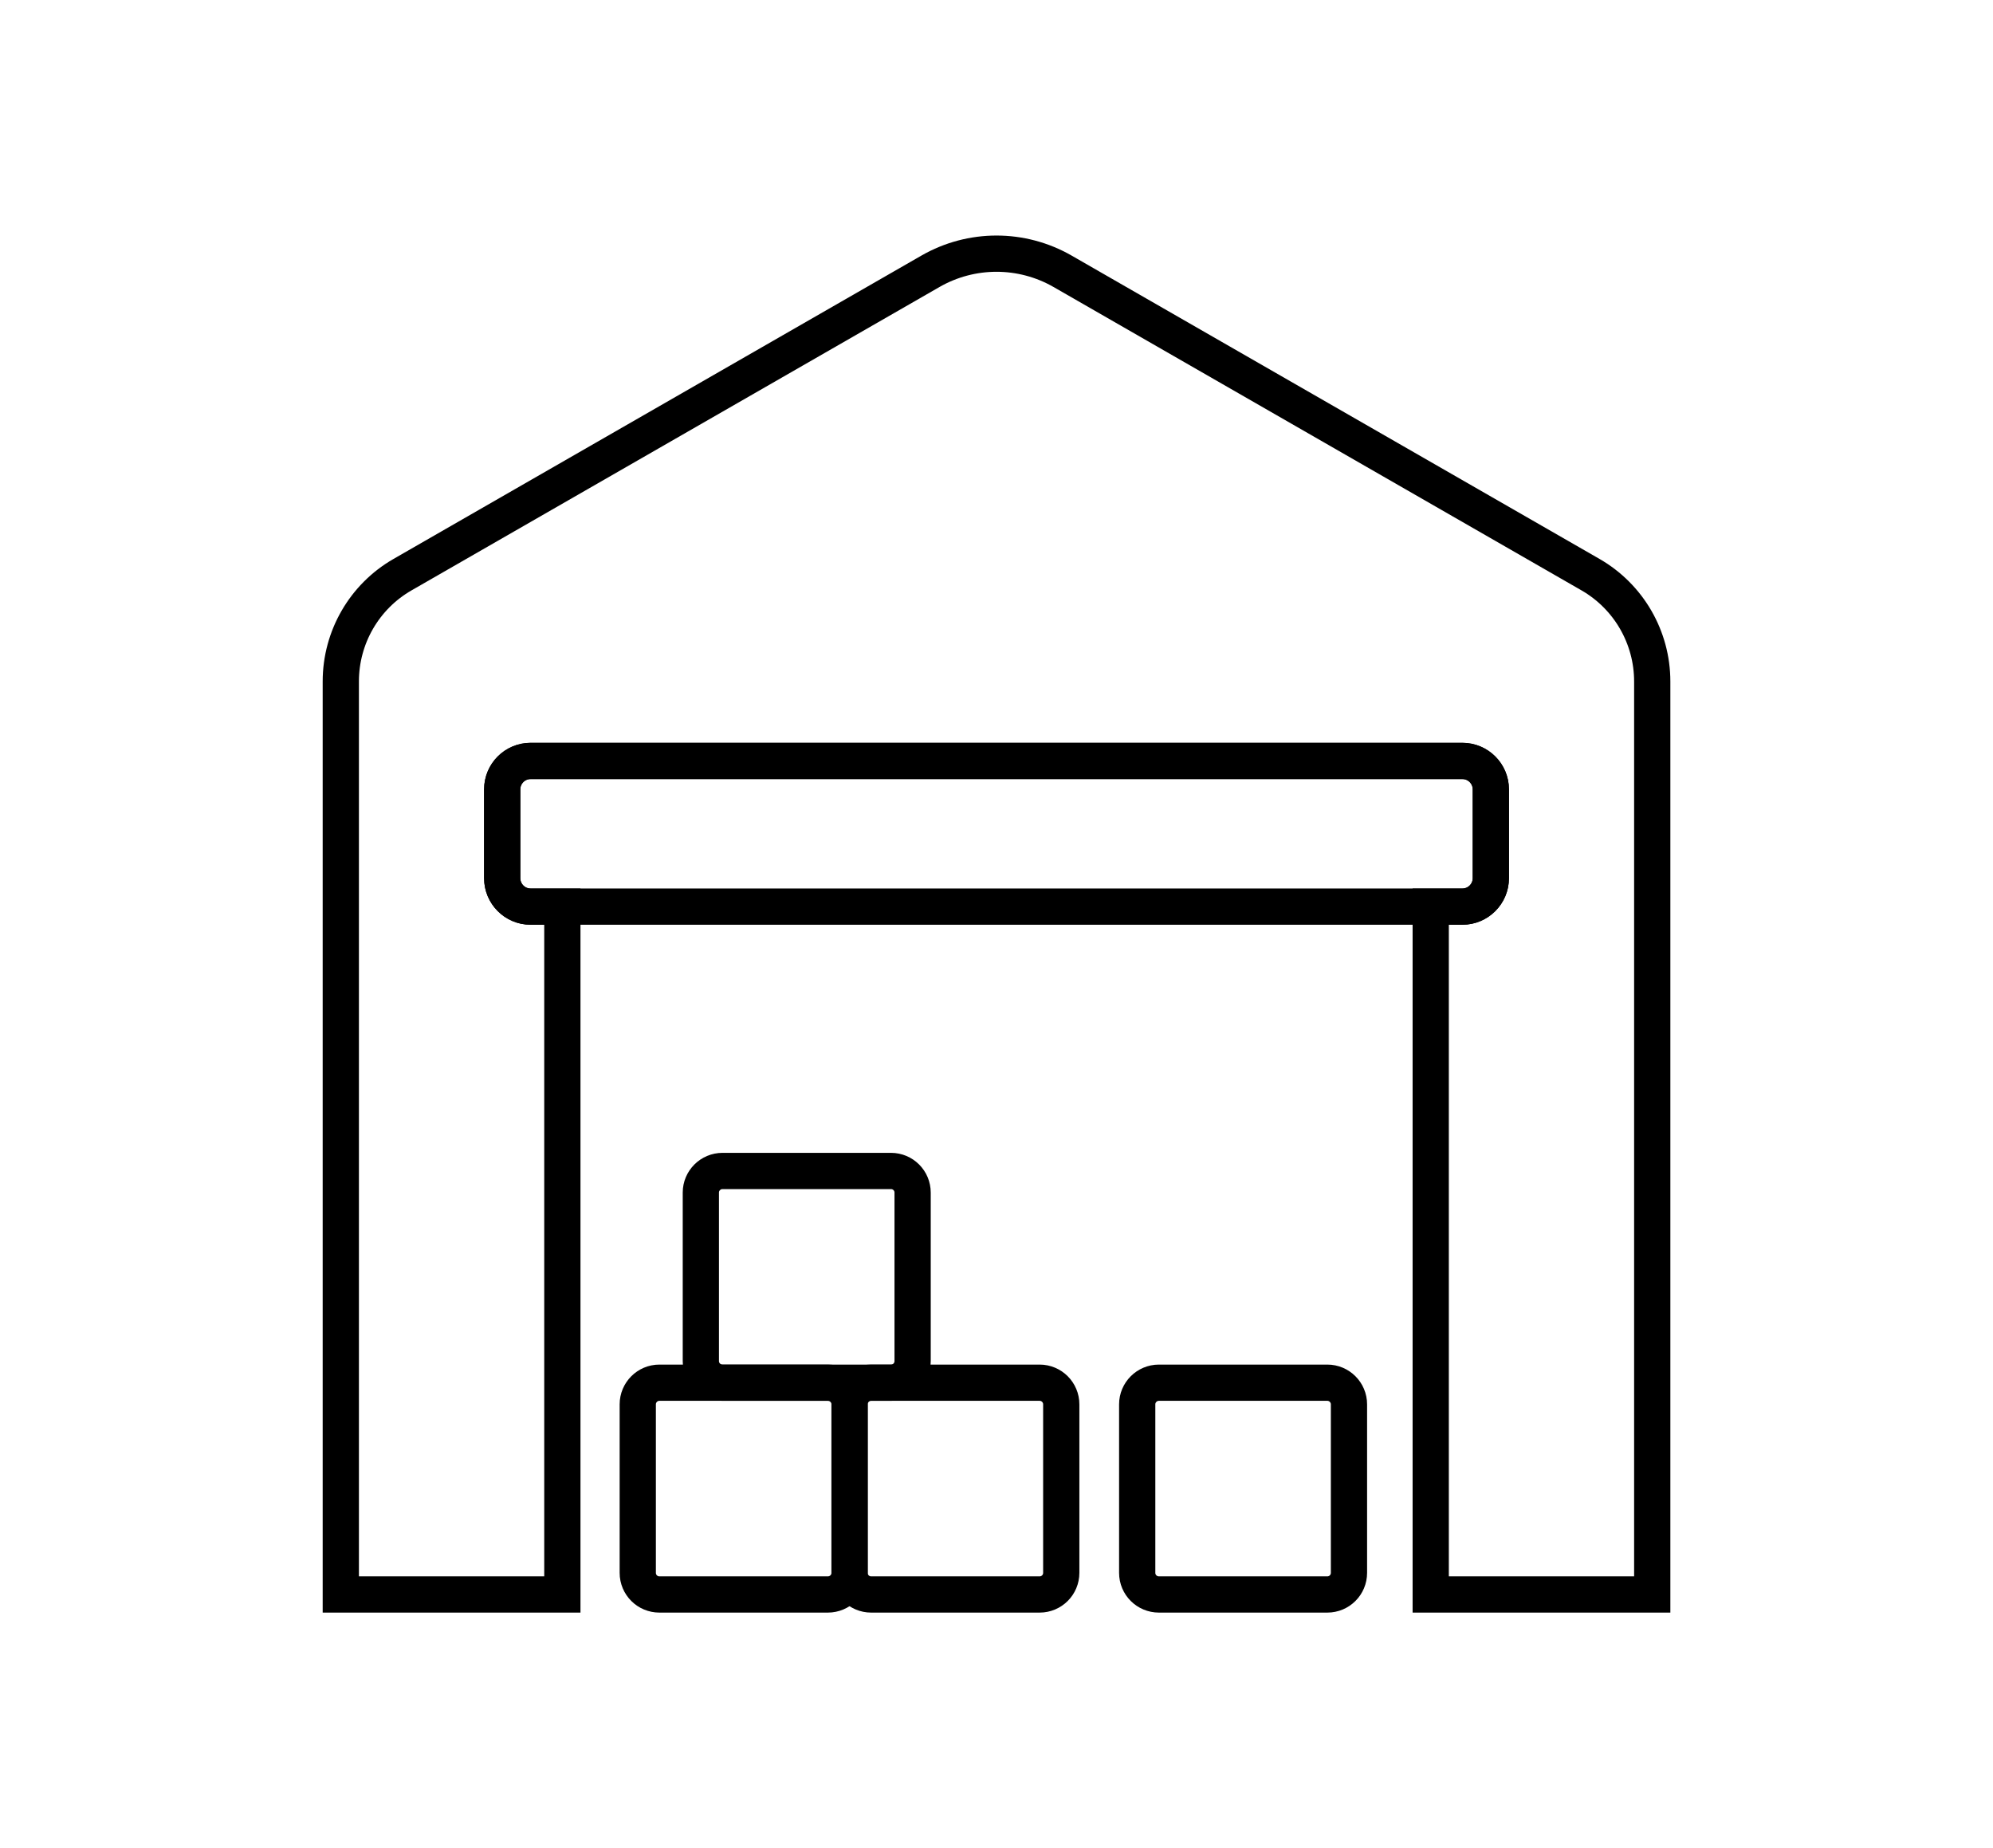
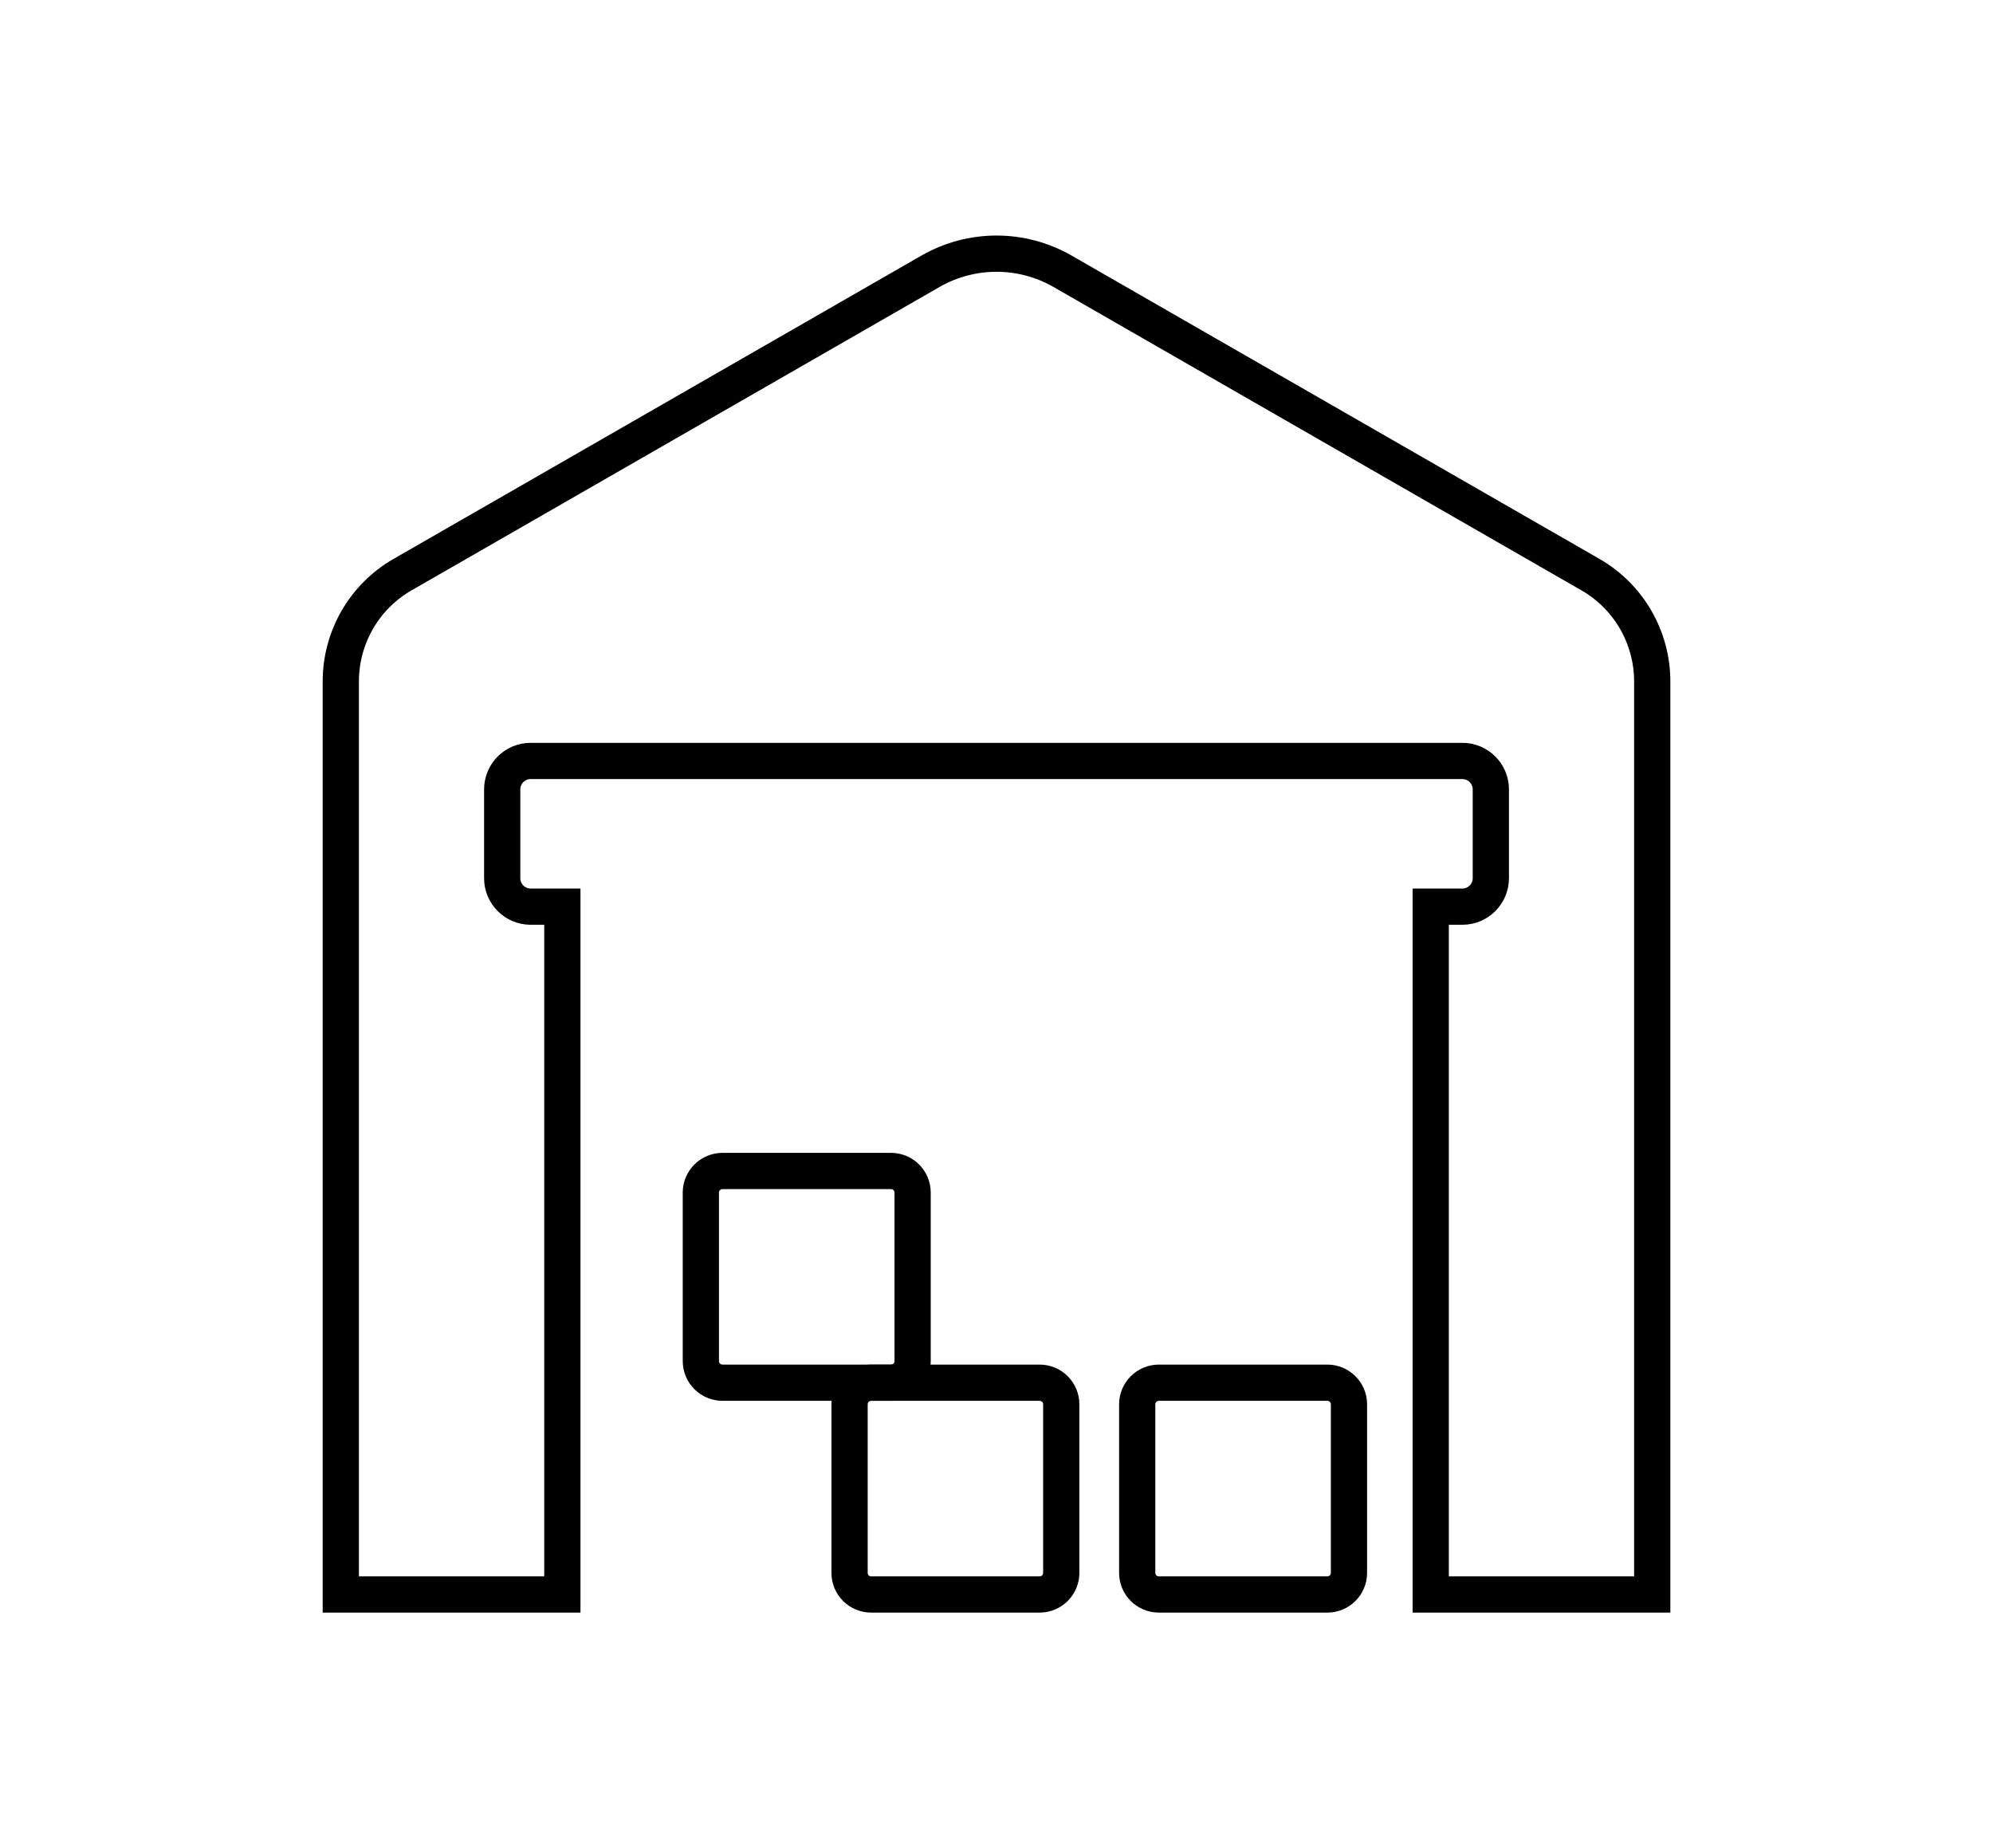
<svg xmlns="http://www.w3.org/2000/svg" version="1.1" id="Calque_1" x="0px" y="0px" width="55px" height="51px" viewBox="0 0 55 51" enable-background="new 0 0 55 51" xml:space="preserve">
  <g>
    <path fill="none" stroke="#000000" stroke-linecap="round" stroke-miterlimit="10" d="M43.893,15.858l-14.57-8.372   c-1.129-0.648-2.516-0.648-3.645,0l-14.57,8.372c-1.054,0.605-1.703,1.729-1.703,2.946V44h6.114V25.019h-0.877   c-0.433,0-0.783-0.353-0.783-0.785v-2.45c0-0.434,0.351-0.785,0.783-0.785h25.716c0.433,0,0.784,0.352,0.784,0.785v2.45   c0,0.433-0.352,0.785-0.784,0.785h-0.875V44h6.113V18.805C45.596,17.588,44.946,16.464,43.893,15.858z" />
-     <path fill="none" stroke="#000000" stroke-linecap="round" stroke-miterlimit="10" d="M41.142,21.783v2.45   c0,0.433-0.352,0.785-0.784,0.785H14.642c-0.433,0-0.783-0.353-0.783-0.785v-2.45c0-0.434,0.351-0.785,0.783-0.785h25.716   C40.79,20.998,41.142,21.35,41.142,21.783z" />
-     <path fill="none" stroke="#000000" stroke-linecap="round" stroke-miterlimit="10" d="M23.445,38.753v4.65   c0,0.331-0.269,0.597-0.599,0.597h-4.649c-0.33,0-0.597-0.266-0.597-0.597v-4.65c0-0.328,0.267-0.597,0.597-0.597h4.649   C23.177,38.156,23.445,38.425,23.445,38.753z" />
    <path fill="none" stroke="#000000" stroke-linecap="round" stroke-miterlimit="10" d="M29.287,38.753v4.65   c0,0.331-0.267,0.597-0.597,0.597h-4.649c-0.33,0-0.596-0.266-0.596-0.597v-4.65c0-0.328,0.266-0.597,0.596-0.597h4.649   C29.021,38.156,29.287,38.425,29.287,38.753z" />
    <path fill="none" stroke="#000000" stroke-linecap="round" stroke-miterlimit="10" d="M37.227,38.753v4.65   c0,0.331-0.267,0.597-0.597,0.597h-4.648c-0.331,0-0.599-0.266-0.599-0.597v-4.65c0-0.328,0.268-0.597,0.599-0.597h4.648   C36.96,38.156,37.227,38.425,37.227,38.753z" />
    <path fill="none" stroke="#000000" stroke-linecap="round" stroke-miterlimit="10" d="M25.185,32.909v4.65   c0,0.33-0.266,0.597-0.598,0.597h-4.647c-0.33,0-0.599-0.267-0.599-0.597v-4.65c0-0.329,0.269-0.596,0.599-0.596h4.647   C24.919,32.313,25.185,32.58,25.185,32.909z" />
  </g>
</svg>